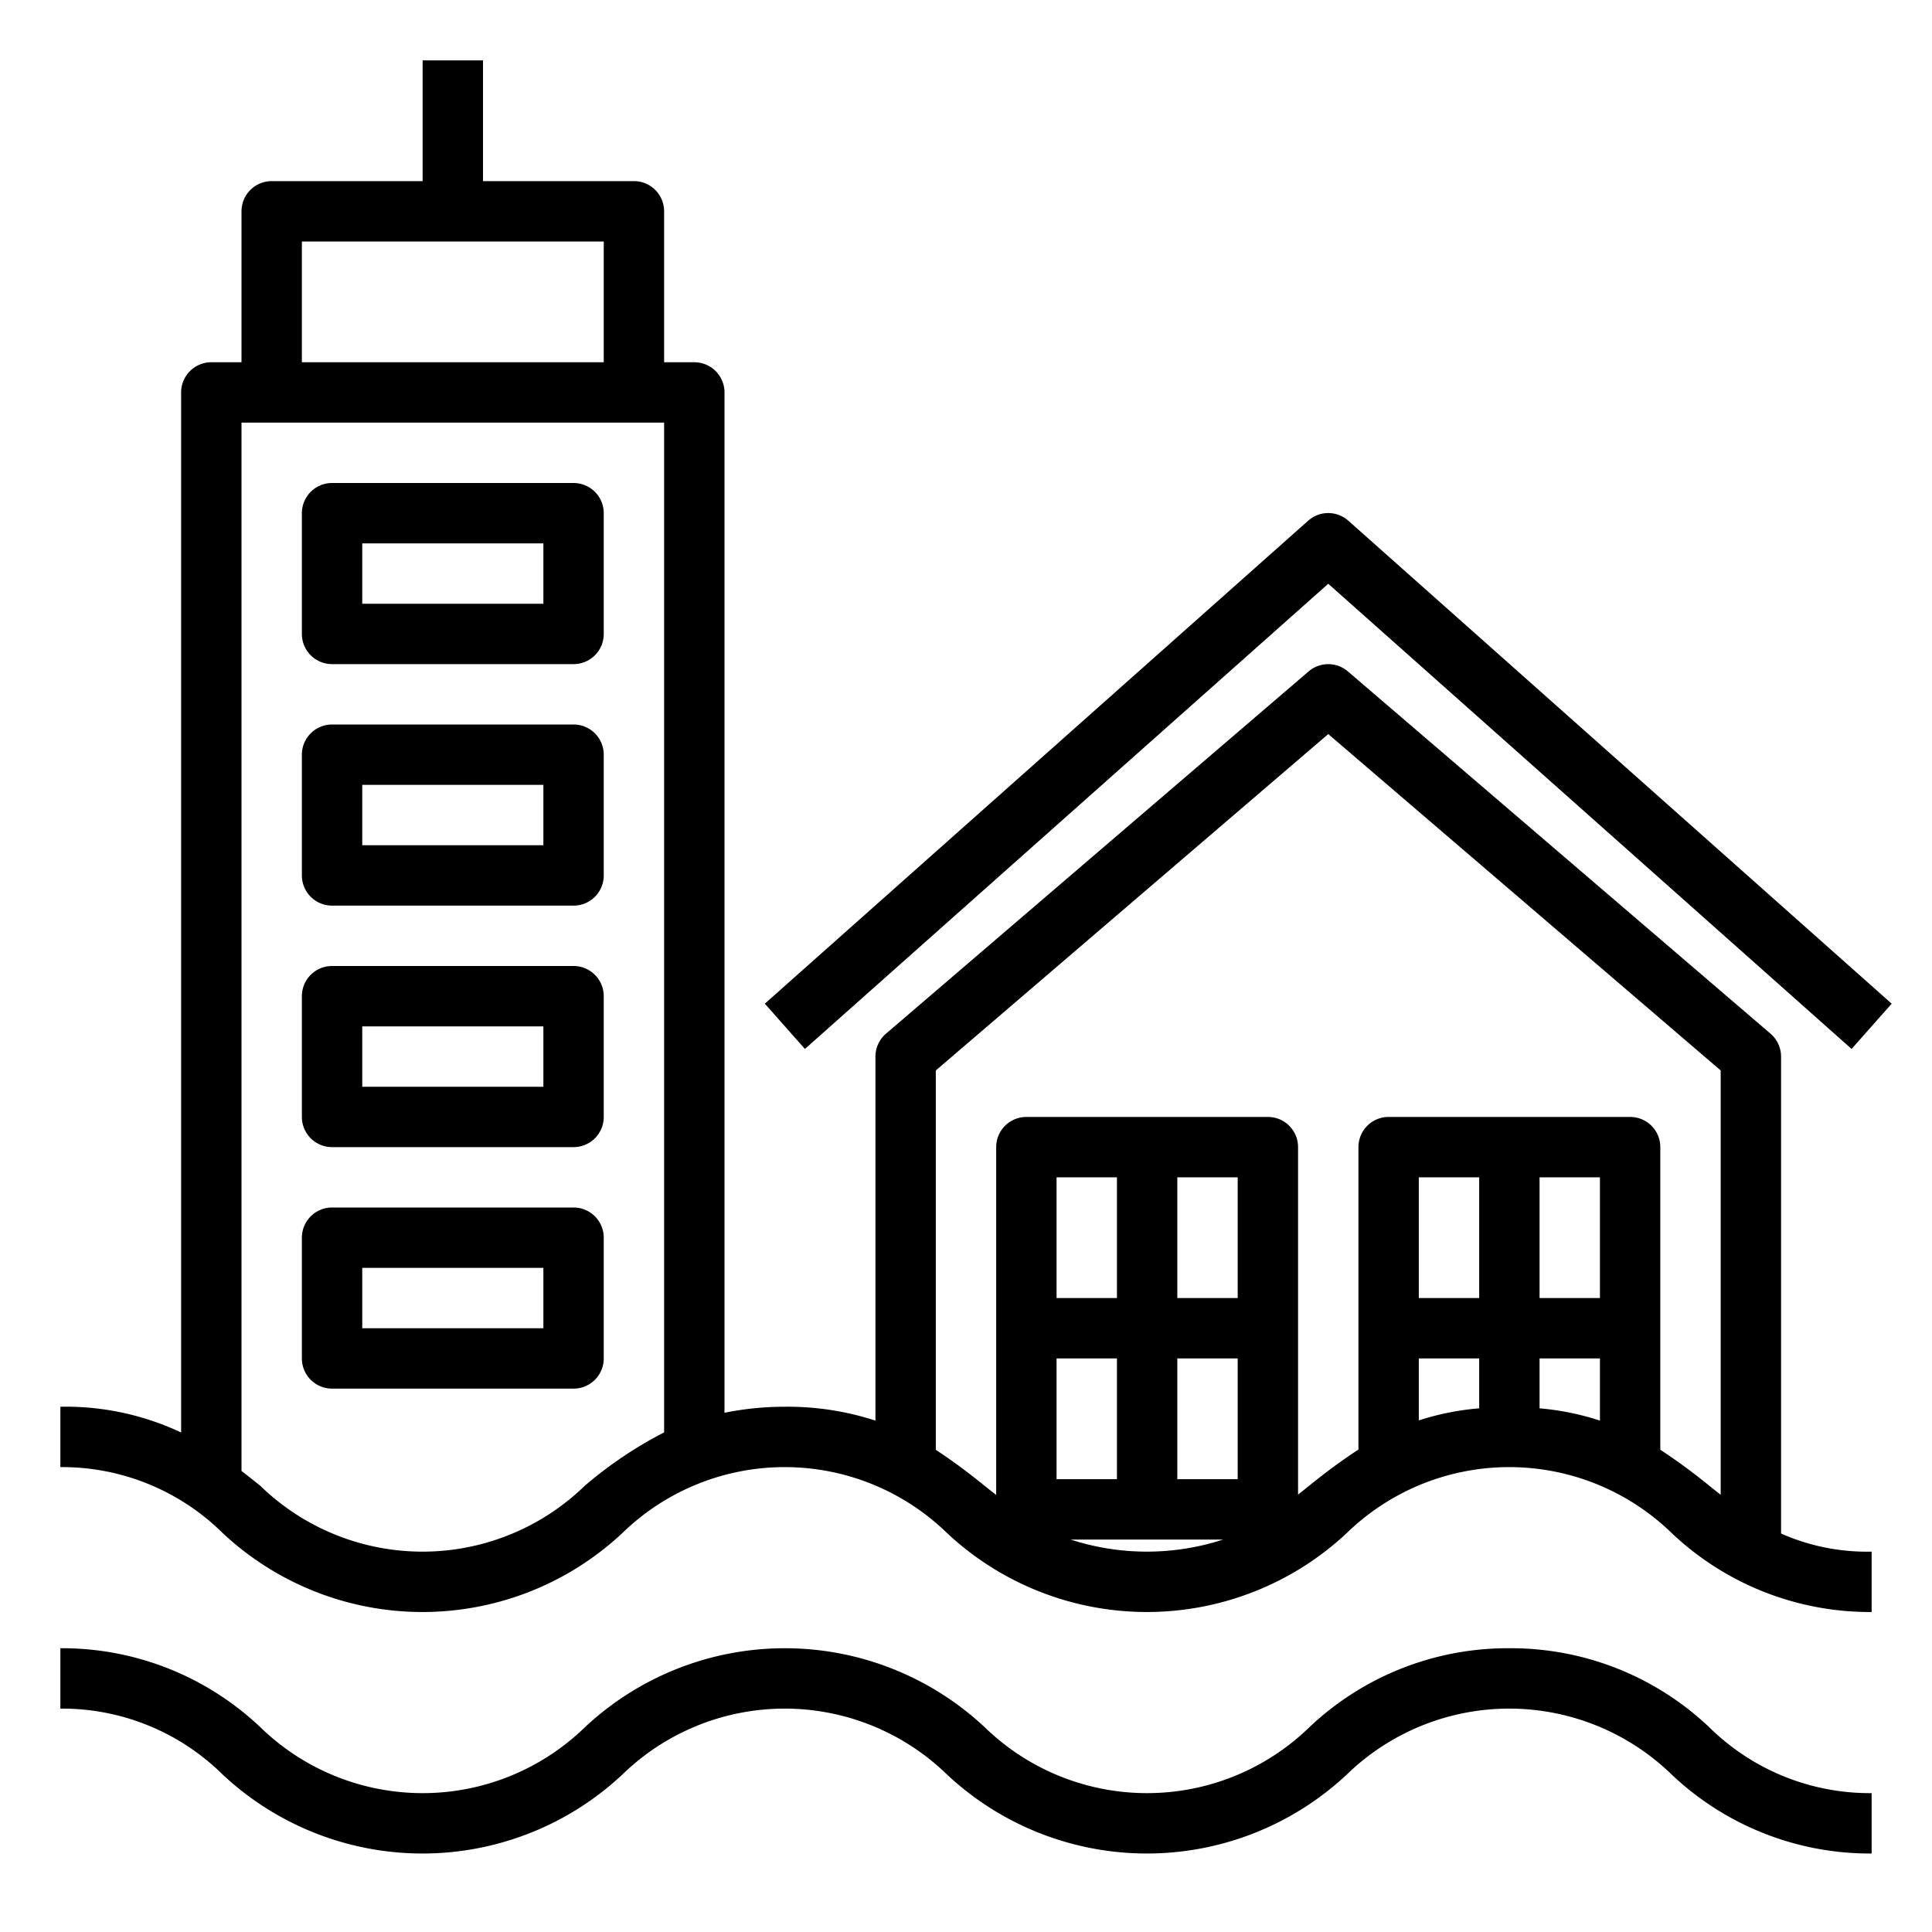
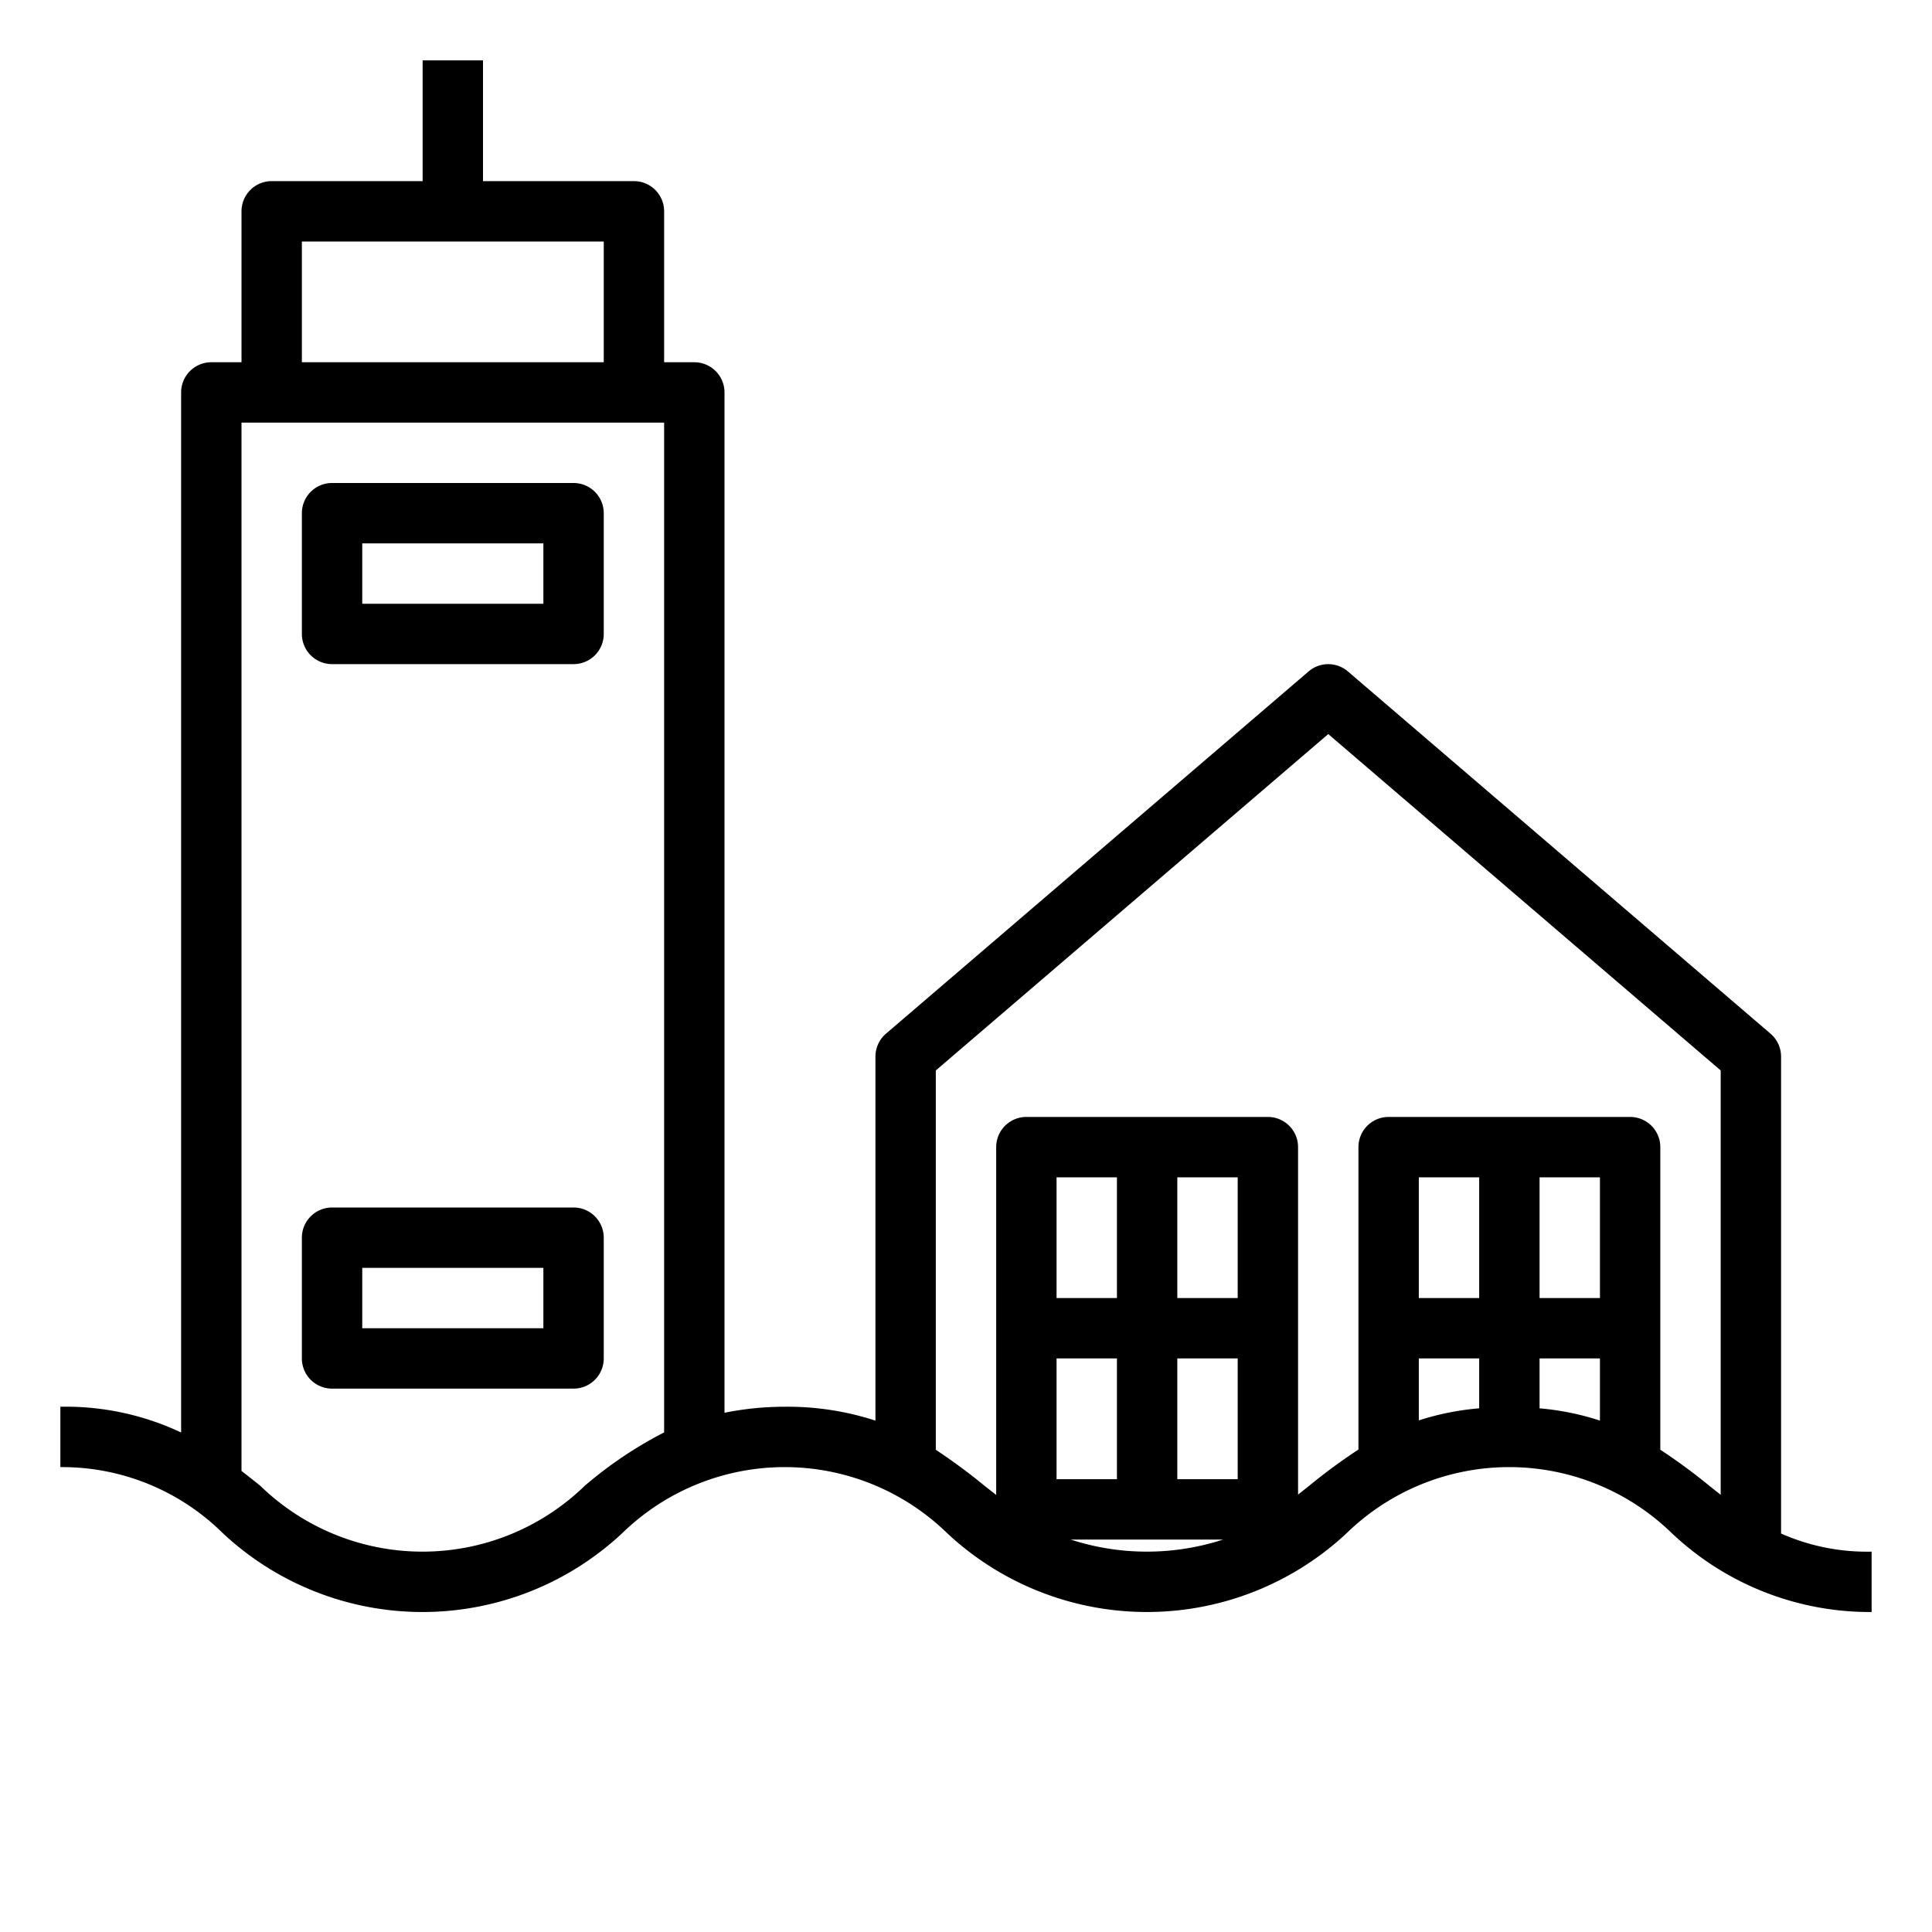
<svg xmlns="http://www.w3.org/2000/svg" viewBox="0 0 64 64" width="512" height="512">
  <g id="Flood">
    <path d="M19,16H11a1,1,0,0,0-1,1v4a1,1,0,0,0,1,1h8a1,1,0,0,0,1-1V17A1,1,0,0,0,19,16Zm-1,4H12V18h6Z" />
-     <path d="M19,24H11a1,1,0,0,0-1,1v4a1,1,0,0,0,1,1h8a1,1,0,0,0,1-1V25A1,1,0,0,0,19,24Zm-1,4H12V26h6Z" />
-     <path d="M19,32H11a1,1,0,0,0-1,1v4a1,1,0,0,0,1,1h8a1,1,0,0,0,1-1V33A1,1,0,0,0,19,32Zm-1,4H12V34h6Z" />
    <path d="M19,40H11a1,1,0,0,0-1,1v4a1,1,0,0,0,1,1h8a1,1,0,0,0,1-1V41A1,1,0,0,0,19,40Zm-1,4H12V42h6Z" />
    <path d="M59,35a1,1,0,0,0-.35-.759l-14-12a1,1,0,0,0-1.3,0l-14,12A1,1,0,0,0,29,35V47.06a9.394,9.394,0,0,0-3-.46,10.038,10.038,0,0,0-2,.2V13a1,1,0,0,0-1-1H22V7a1,1,0,0,0-1-1H16V2H14V6H9A1,1,0,0,0,8,7v5H7a1,1,0,0,0-1,1V47.453A8.979,8.979,0,0,0,2,46.6v2a7.563,7.563,0,0,1,5.373,2.181,9.685,9.685,0,0,0,13.247,0,7.711,7.711,0,0,1,10.748,0,9.688,9.688,0,0,0,13.249,0,7.721,7.721,0,0,1,10.756,0A9.543,9.543,0,0,0,62,53.4v-2a7.023,7.023,0,0,1-3-.6ZM10,8H20v4H10Zm9.37,41.219a7.71,7.71,0,0,1-10.747,0c-.2-.162-.41-.327-.623-.491V14H22V47.45A13.568,13.568,0,0,0,19.37,49.219ZM35,45h2v4H35Zm4,0h2v4H39Zm2-2H39V39h2Zm-4,0H35V39h2Zm-1.532,8h5.048a8.163,8.163,0,0,1-5.048,0ZM51,45h2v2.059a8.859,8.859,0,0,0-2-.406Zm2-2H51V39h2Zm-4,0H47V39h2Zm-2,2h2v1.652a8.974,8.974,0,0,0-2,.4Zm8,3.024V38a1,1,0,0,0-1-1H46a1,1,0,0,0-1,1V48.018a19.274,19.274,0,0,0-1.632,1.2L43,49.511V38a1,1,0,0,0-1-1H34a1,1,0,0,0-1,1V49.522l-.382-.3A19.5,19.5,0,0,0,31,48.026V35.46L44,24.317,57,35.46V49.518c-.125-.1-.25-.2-.377-.3A19.388,19.388,0,0,0,55,48.024Z" />
-     <path d="M44,19.338l17.336,15.41,1.328-1.5-18-16a1,1,0,0,0-1.328,0l-18,16,1.328,1.5Z" />
-     <path d="M50,54.6a9.551,9.551,0,0,0-6.628,2.619,7.714,7.714,0,0,1-10.75,0,9.686,9.686,0,0,0-13.248,0,7.71,7.71,0,0,1-10.747,0A9.539,9.539,0,0,0,2,54.6v2a7.563,7.563,0,0,1,5.373,2.181,9.685,9.685,0,0,0,13.247,0,7.711,7.711,0,0,1,10.748,0,9.688,9.688,0,0,0,13.249,0,7.721,7.721,0,0,1,10.756,0A9.543,9.543,0,0,0,62,61.4v-2a7.571,7.571,0,0,1-5.377-2.181A9.543,9.543,0,0,0,50,54.6Z" />
  </g>
</svg>